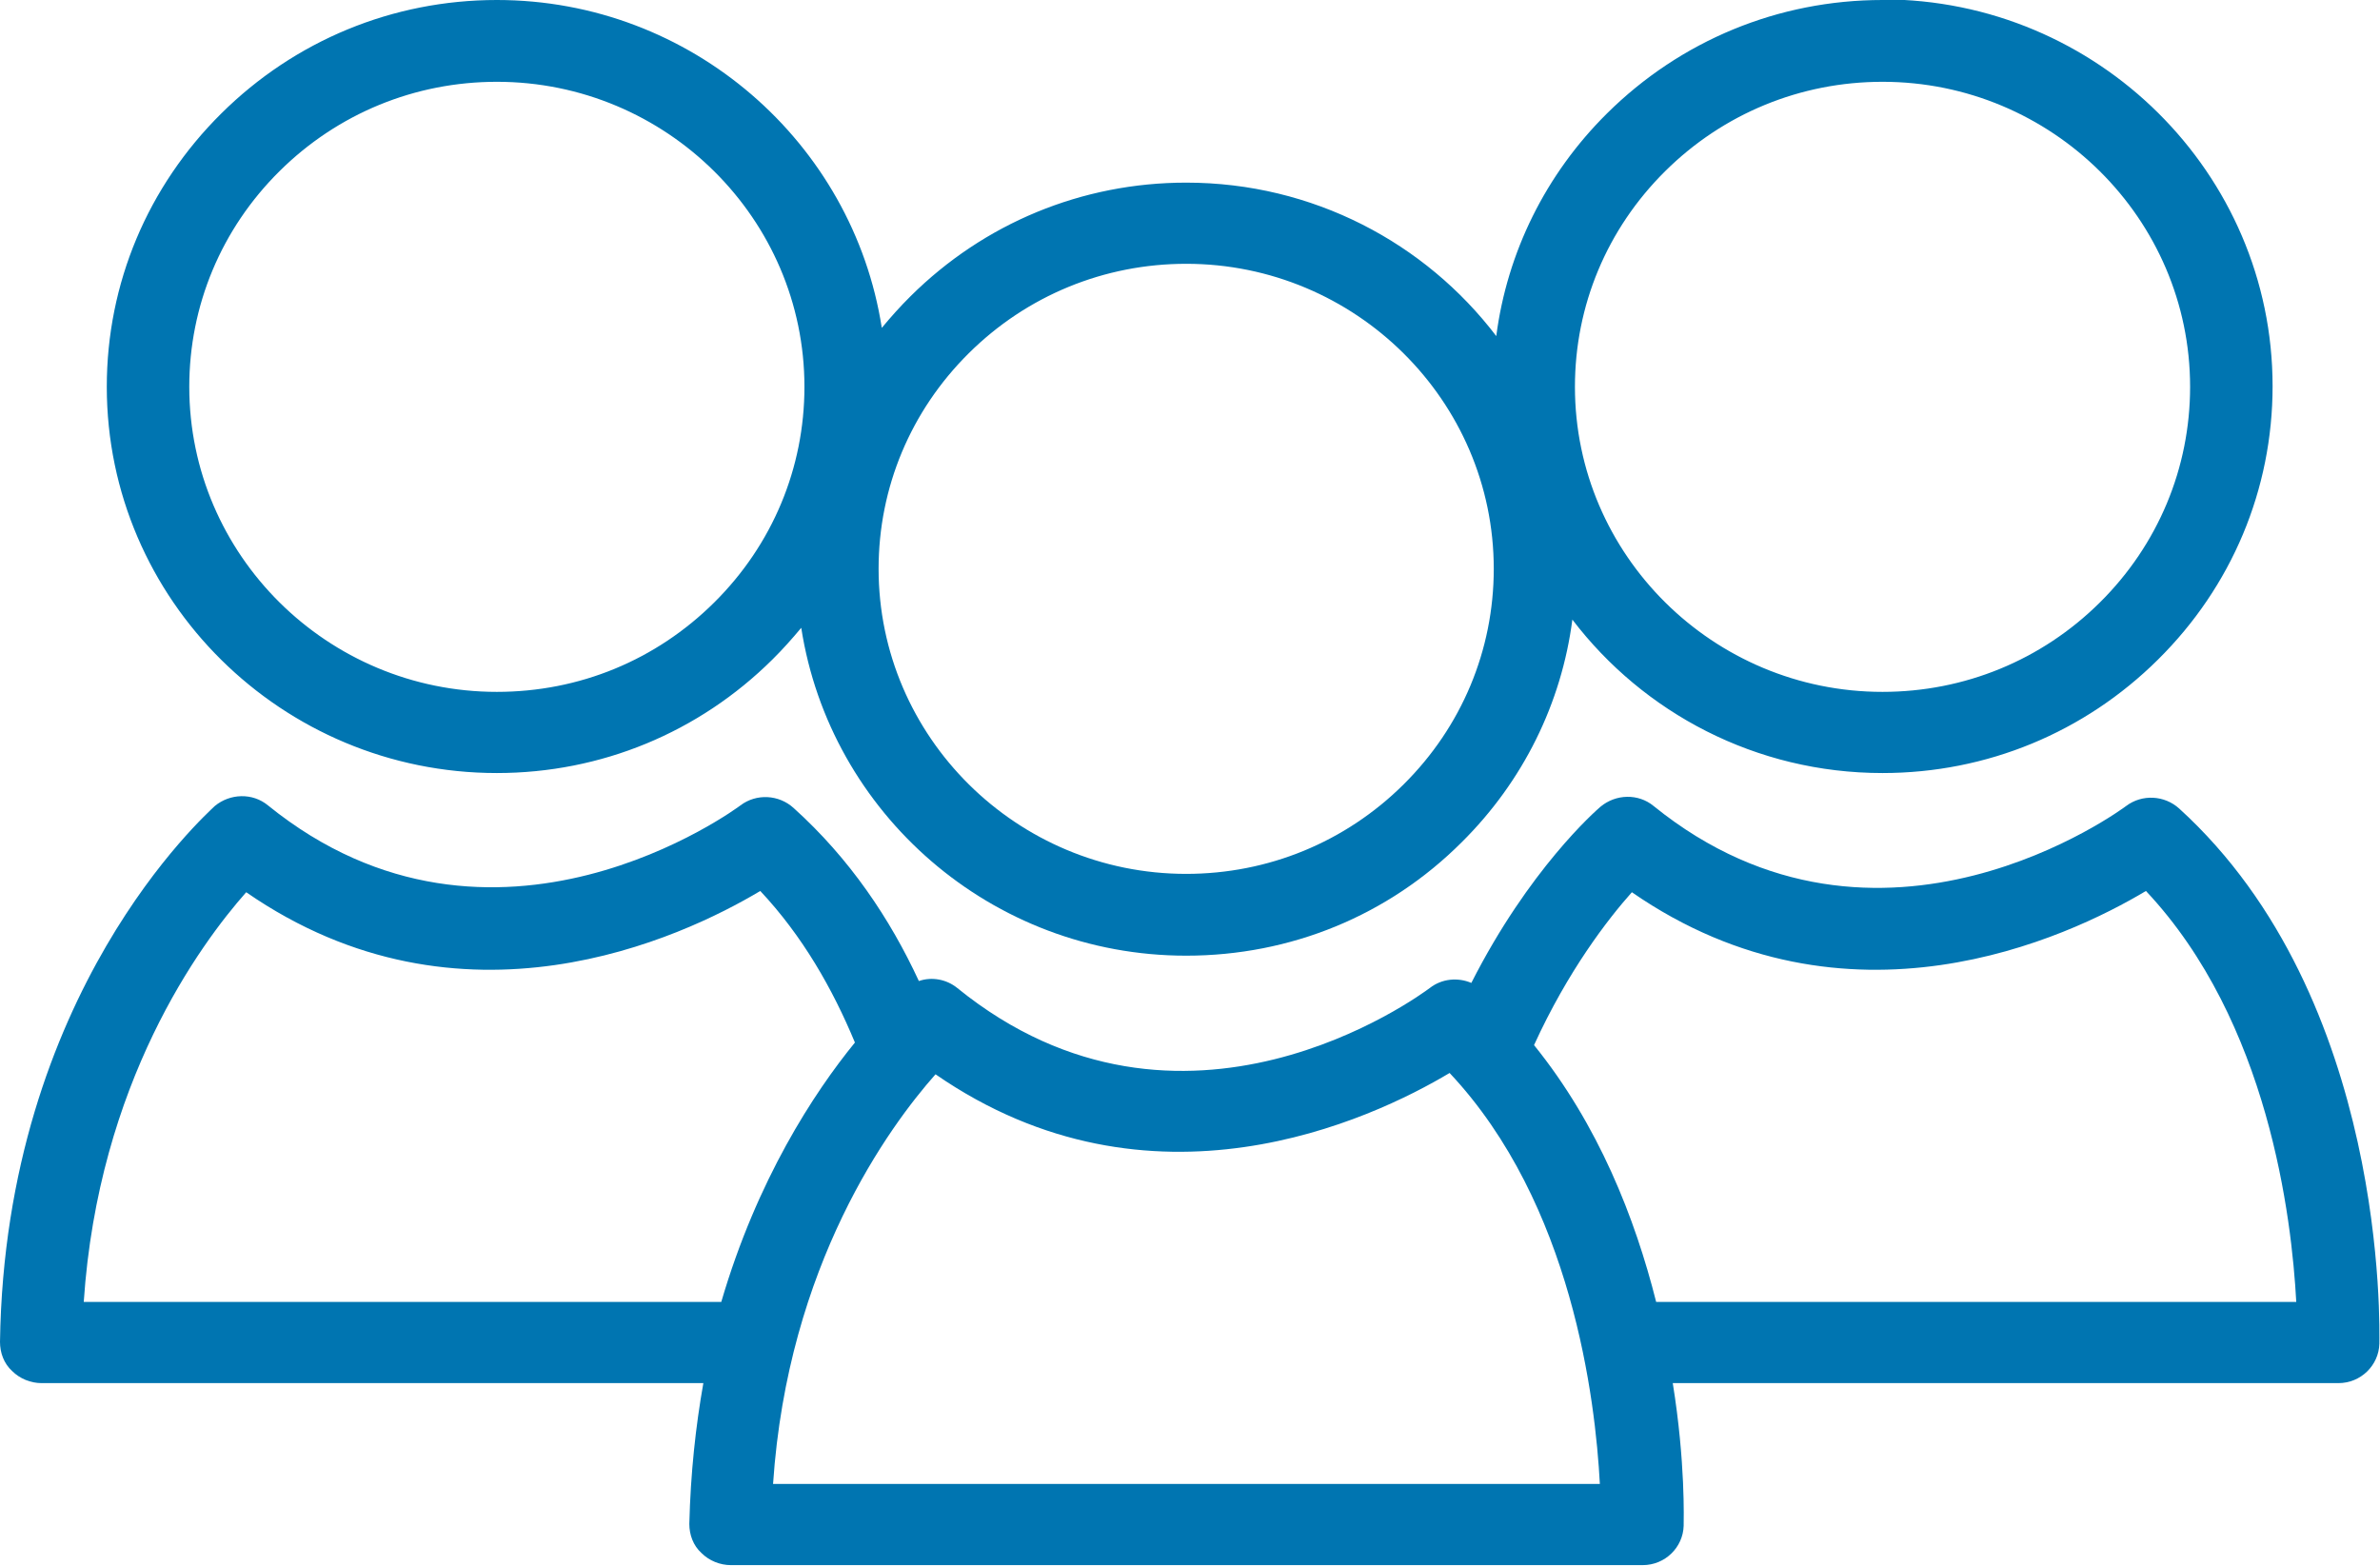
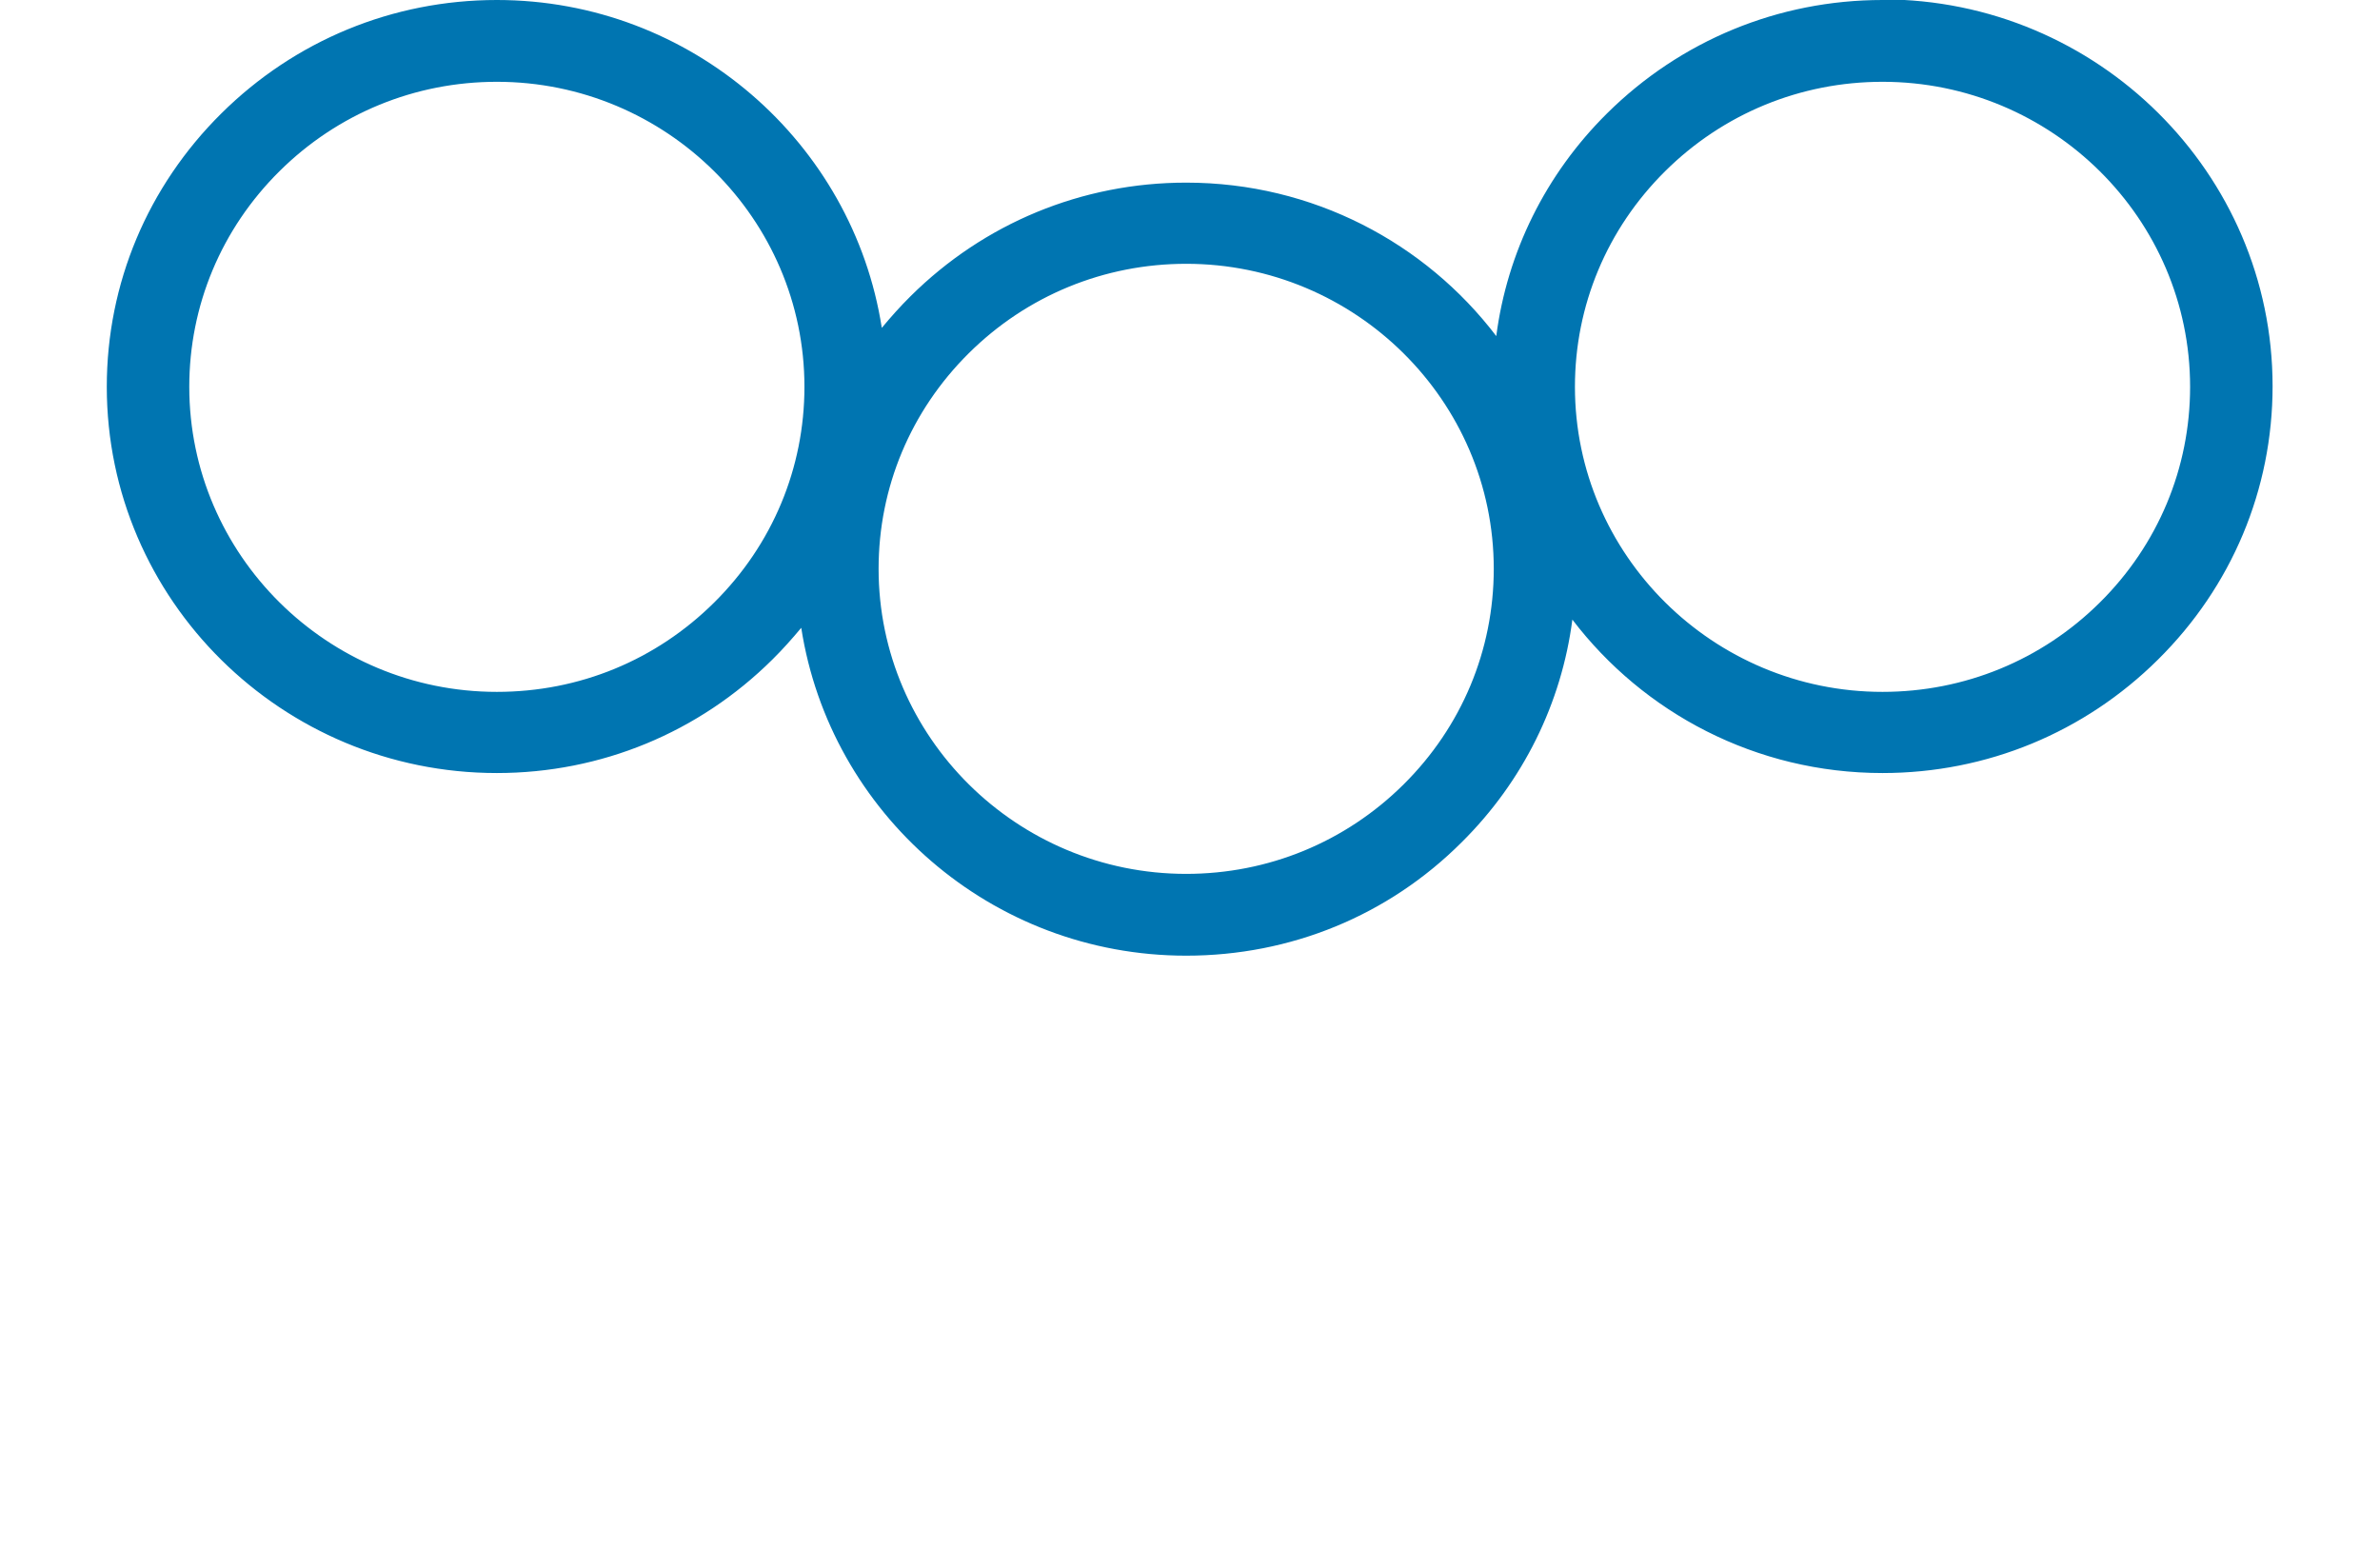
<svg xmlns="http://www.w3.org/2000/svg" width="38" height="25" viewBox="0 0 38 25" fill="none">
  <g clip-path="url(#clip0_319_762)">
-     <path d="M37.99 21.456C37.99 21.233 38.133 15.948 34.794 12.91C34.559 12.697 34.202 12.677 33.947 12.869C33.906 12.9 30.016 15.796 26.402 12.869C26.157 12.667 25.8 12.677 25.555 12.88C25.473 12.95 24.411 13.882 23.492 15.694C23.278 15.603 23.023 15.624 22.829 15.775C22.665 15.897 18.878 18.692 15.284 15.775C15.11 15.634 14.875 15.593 14.671 15.664C14.212 14.672 13.569 13.71 12.67 12.9C12.435 12.687 12.078 12.667 11.823 12.859C11.782 12.89 7.892 15.786 4.278 12.859C4.033 12.657 3.675 12.667 3.43 12.869C3.298 13.001 0.082 15.846 0 21.425C0 21.598 0.061 21.77 0.194 21.891C0.316 22.013 0.49 22.084 0.664 22.084H11.23C11.108 22.772 11.026 23.521 11.006 24.332C11.006 24.504 11.067 24.676 11.2 24.797C11.322 24.919 11.496 24.99 11.669 24.99H26.228C26.586 24.99 26.872 24.706 26.882 24.362C26.882 24.271 26.912 23.349 26.708 22.084H37.336C37.694 22.084 37.98 21.8 37.99 21.456ZM11.527 20.788H1.337C1.572 17.284 3.196 15.077 3.931 14.246C7.371 16.626 10.883 14.976 12.139 14.226C12.813 14.945 13.293 15.786 13.65 16.646C12.997 17.446 12.088 18.833 11.516 20.788H11.527ZM12.343 23.694C12.578 20.19 14.201 17.983 14.937 17.153C18.377 19.532 21.889 17.882 23.145 17.132C25.105 19.218 25.473 22.357 25.544 23.694H12.343ZM26.443 20.788C26.106 19.451 25.524 17.963 24.493 16.687C25.034 15.502 25.667 14.682 26.055 14.246C29.495 16.626 33.008 14.976 34.263 14.226C36.224 16.312 36.591 19.451 36.663 20.788H26.443Z" fill="#0075B1" />
    <path d="M30.057 -0C28.393 -0 26.831 0.648 25.657 1.812C24.677 2.784 24.064 4.03 23.89 5.366C22.757 3.878 20.96 2.916 18.939 2.916C17.275 2.916 15.713 3.564 14.539 4.729C14.375 4.891 14.222 5.063 14.079 5.235C13.62 2.278 11.037 -0 7.933 -0C6.269 -0 4.707 0.648 3.533 1.812C2.358 2.977 1.705 4.526 1.705 6.176C1.705 9.579 4.503 12.343 7.933 12.343C9.597 12.343 11.159 11.695 12.333 10.53C12.497 10.368 12.65 10.196 12.793 10.024C13.252 12.981 15.825 15.259 18.939 15.259C20.603 15.259 22.165 14.621 23.339 13.447C24.319 12.475 24.932 11.229 25.105 9.893C26.239 11.381 28.035 12.343 30.057 12.343C31.721 12.343 33.283 11.695 34.457 10.53C35.632 9.366 36.285 7.817 36.285 6.166C36.285 2.764 33.487 -0.01 30.057 -0.01V-0ZM11.404 9.619C10.475 10.541 9.25 11.047 7.933 11.047C5.227 11.047 3.022 8.86 3.022 6.176C3.022 4.88 3.533 3.655 4.462 2.734C5.391 1.812 6.626 1.306 7.933 1.306C10.638 1.306 12.844 3.493 12.844 6.176C12.844 7.473 12.333 8.698 11.404 9.619ZM22.41 12.525C21.481 13.447 20.246 13.953 18.939 13.953C16.233 13.953 14.028 11.766 14.028 9.082C14.028 7.786 14.539 6.561 15.468 5.64C16.397 4.718 17.632 4.212 18.939 4.212C21.644 4.212 23.85 6.399 23.85 9.082C23.85 10.379 23.339 11.604 22.41 12.525ZM33.528 9.619C32.599 10.541 31.364 11.047 30.057 11.047C27.352 11.047 25.146 8.86 25.146 6.176C25.146 4.88 25.657 3.655 26.586 2.734C27.515 1.812 28.75 1.306 30.057 1.306C32.763 1.306 34.968 3.493 34.968 6.176C34.968 7.473 34.457 8.698 33.528 9.619Z" fill="#0075B1" />
  </g>
  <defs>
    <clipPath id="clip0_319_762">
      <rect width="38" height="25" fill="white" />
    </clipPath>
  </defs>
</svg>